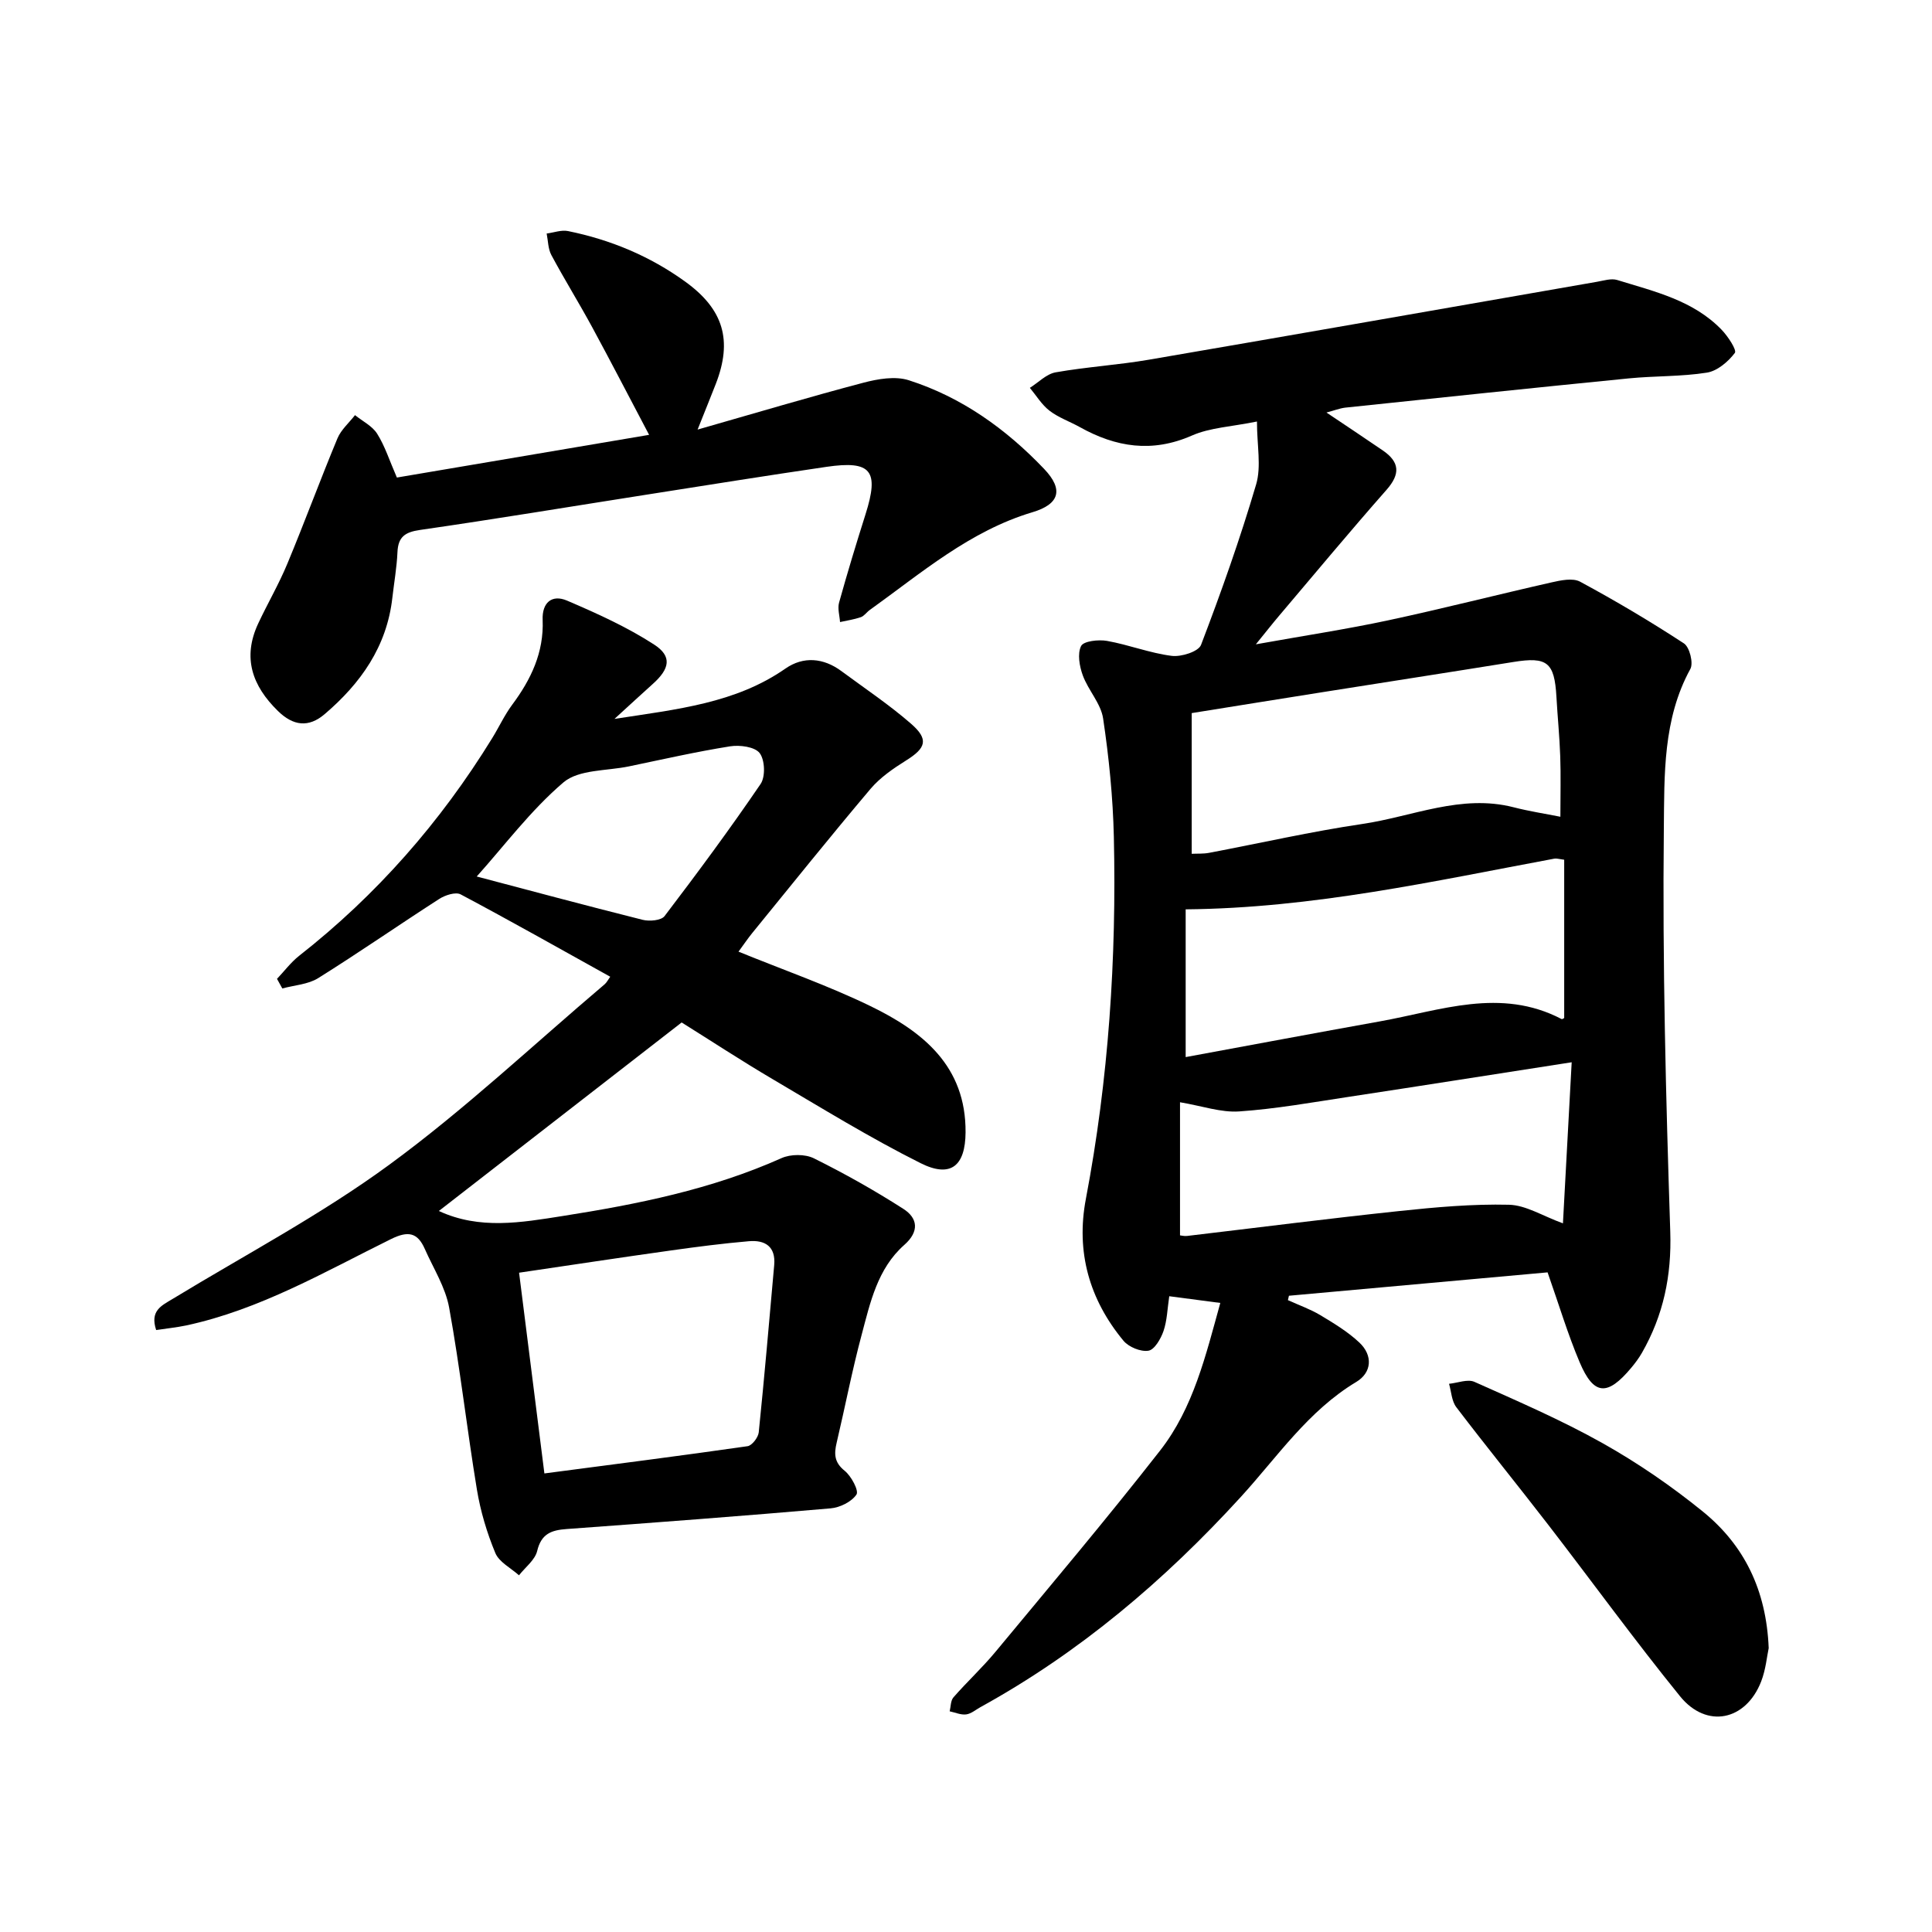
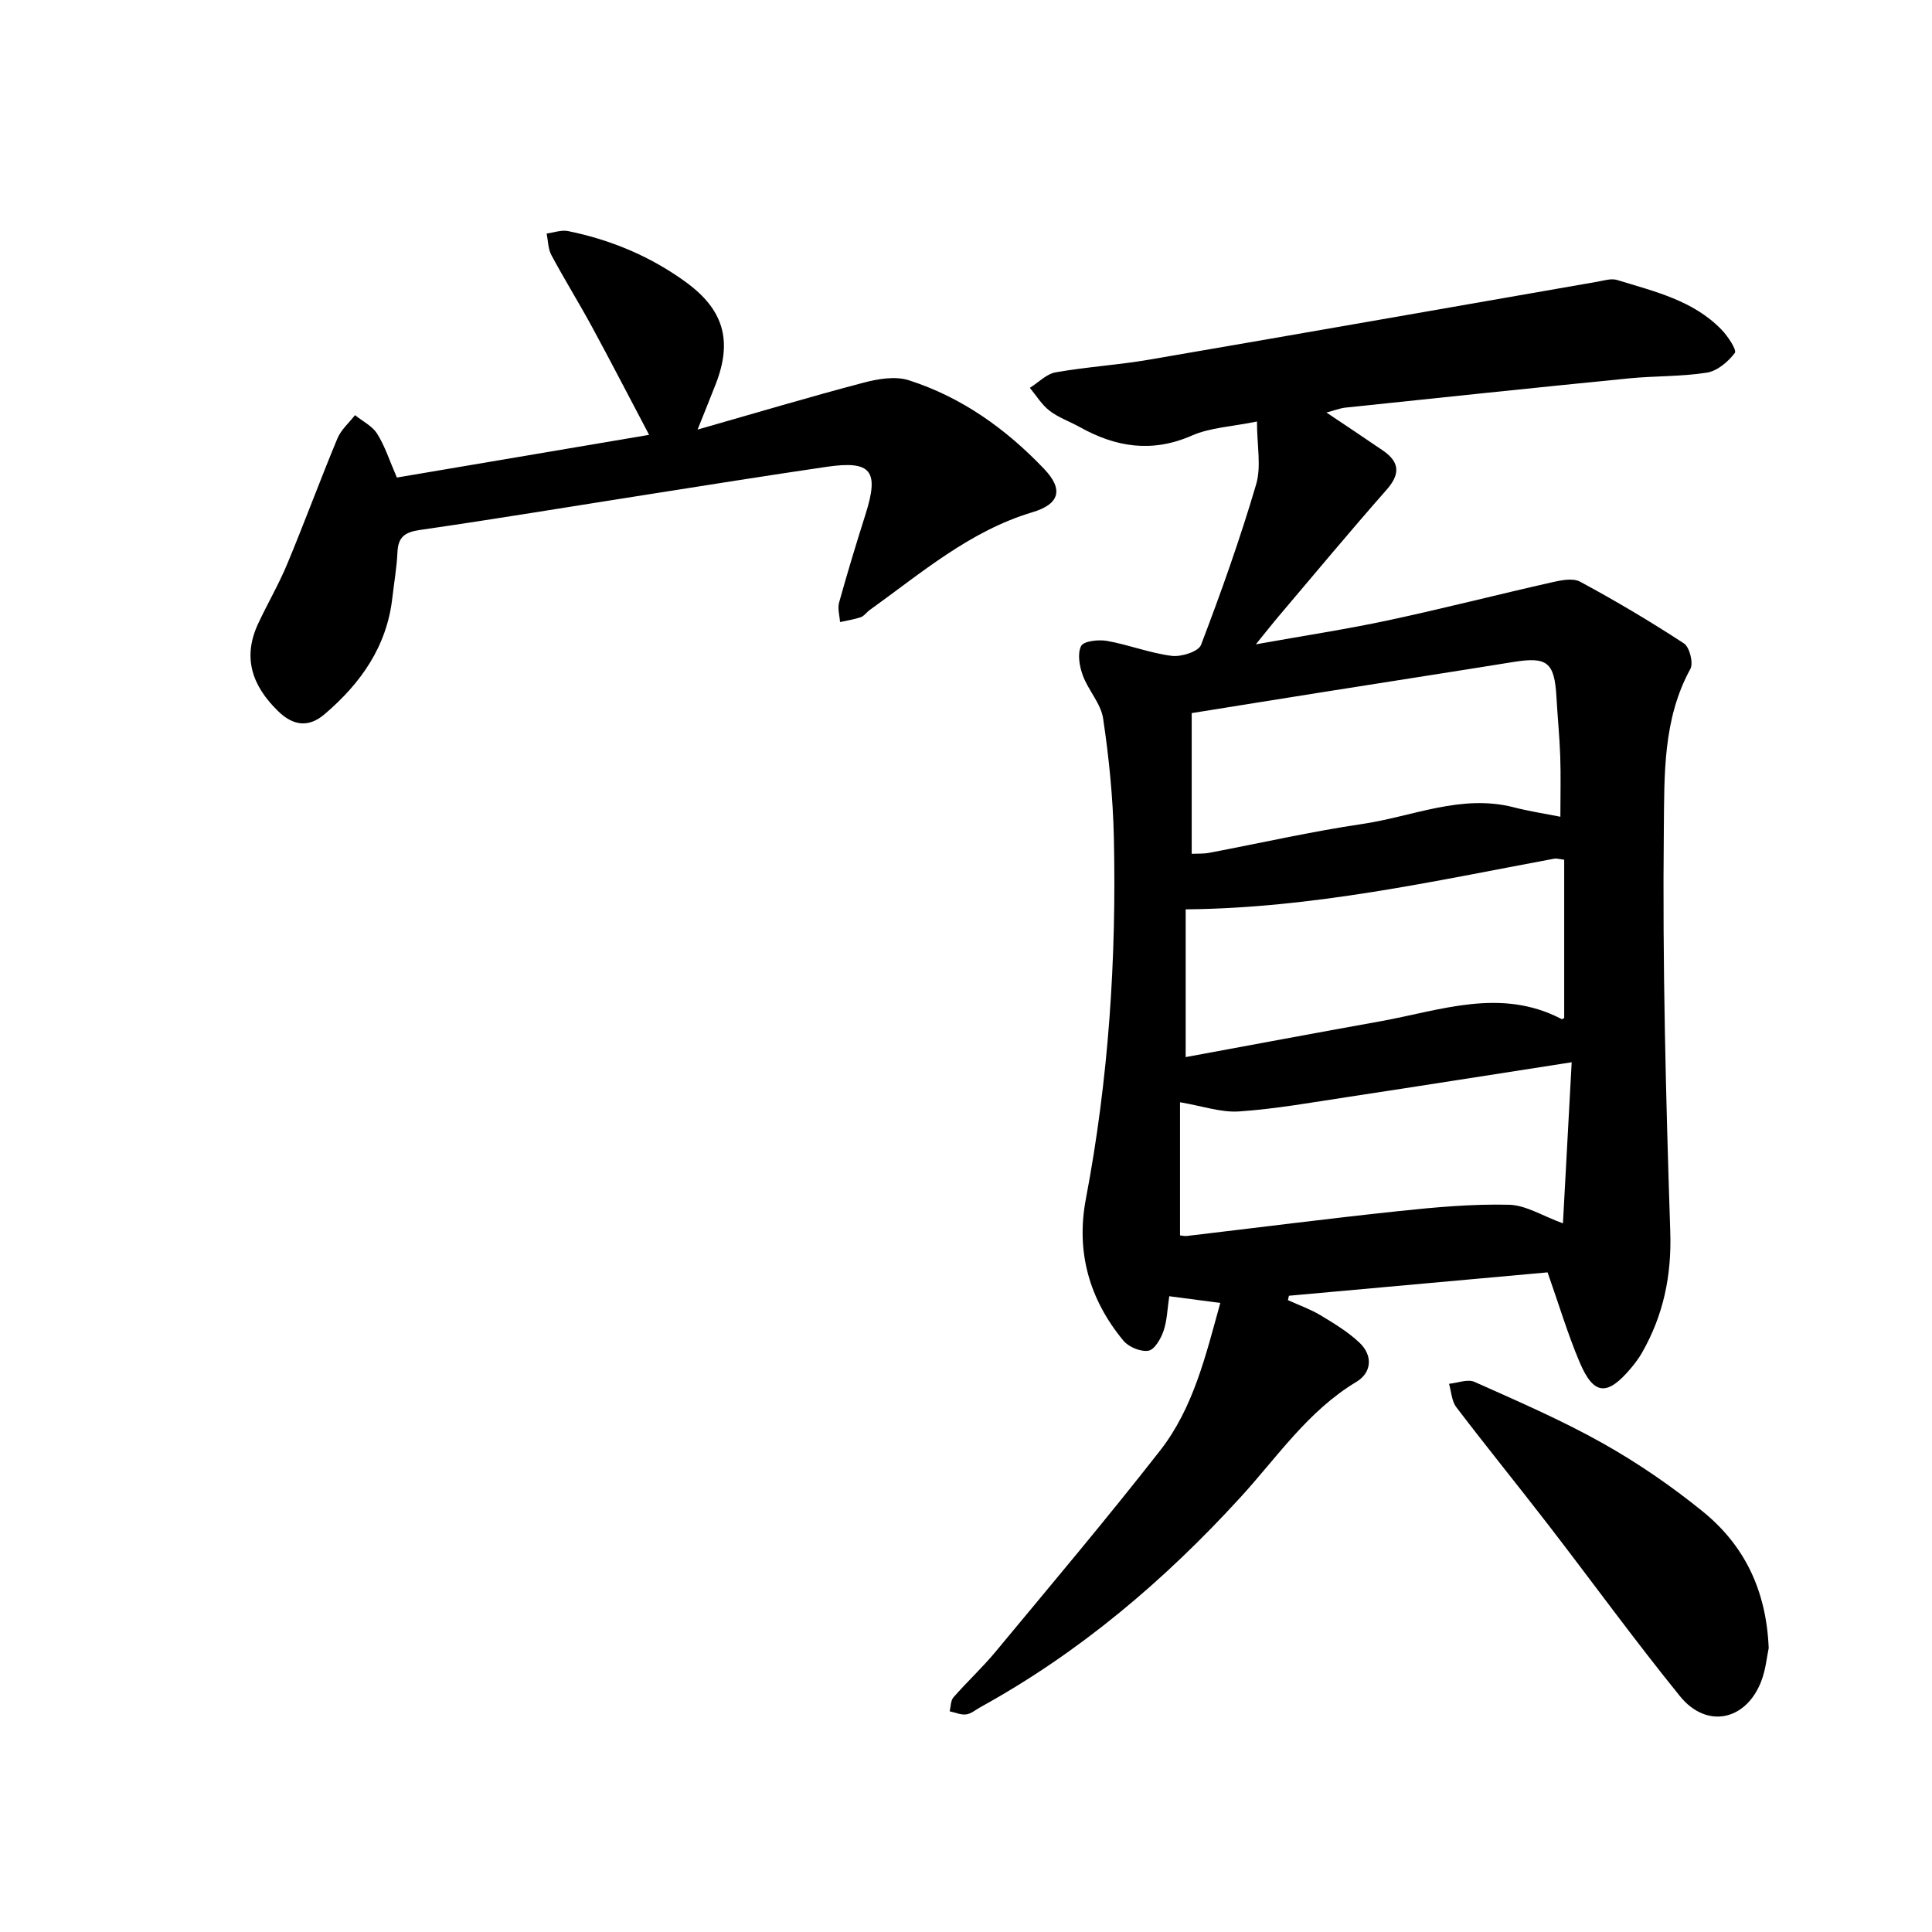
<svg xmlns="http://www.w3.org/2000/svg" enable-background="new 0 0 400 400" viewBox="0 0 400 400">
-   <path d="m274.63 85.41c4.14 2.78 7.93 5.29 11.68 7.86 3.48 2.39 3.65 4.86.76 8.14-7.57 8.59-14.89 17.4-22.3 26.14-1.3 1.53-2.53 3.11-4.76 5.85 10.1-1.81 18.81-3.13 27.41-4.97 11.29-2.42 22.49-5.29 33.75-7.84 1.94-.44 4.44-.98 5.97-.16 7.34 3.96 14.53 8.22 21.5 12.78 1.17.76 2 4.07 1.33 5.29-5.72 10.41-5.37 21.99-5.49 33.04-.3 27.82.42 55.66 1.33 83.47.3 9.12-1.42 17.3-5.86 25.07-.63 1.1-1.4 2.13-2.21 3.1-4.95 5.93-7.77 5.76-10.69-1.14-2.47-5.83-4.29-11.94-6.64-18.61-17.63 1.59-35.59 3.21-53.55 4.84-.07.3-.14.61-.21.91 2.23 1.02 4.58 1.84 6.68 3.09 2.83 1.7 5.73 3.45 8.11 5.69 2.85 2.68 2.58 6.22-.63 8.15-9.97 5.98-16.33 15.51-23.89 23.79-15.79 17.29-33.38 32.23-53.94 43.55-.97.54-1.92 1.37-2.95 1.5-1.09.14-2.27-.4-3.41-.64.24-.98.19-2.21.78-2.89 2.82-3.23 6-6.16 8.73-9.46 11.45-13.81 23.04-27.53 34.08-41.67 6.87-8.8 9.42-19.65 12.44-30.53-3.62-.48-6.95-.92-10.57-1.39-.39 2.6-.44 5.03-1.19 7.21-.55 1.6-1.86 3.87-3.12 4.07-1.61.26-4.09-.76-5.18-2.08-7.06-8.53-9.86-18.38-7.77-29.36 4.71-24.77 6.36-49.79 5.79-74.95-.19-8.19-1.01-16.4-2.22-24.5-.46-3.11-3.08-5.84-4.21-8.93-.69-1.89-1.15-4.49-.35-6.08.52-1.03 3.6-1.37 5.36-1.06 4.51.8 8.88 2.53 13.4 3.1 1.97.25 5.54-.88 6.07-2.27 4.18-10.94 8.1-22 11.41-33.23 1.1-3.73.17-8.05.17-13.02-5.28 1.08-9.71 1.25-13.48 2.91-8.23 3.61-15.72 2.42-23.19-1.75-2.08-1.16-4.41-1.96-6.27-3.39-1.62-1.24-2.74-3.13-4.08-4.74 1.77-1.11 3.43-2.87 5.33-3.21 6.4-1.13 12.93-1.52 19.33-2.62 30.93-5.3 61.84-10.75 92.76-16.13 1.39-.24 2.94-.75 4.18-.37 7.7 2.38 15.74 4.2 21.63 10.31 1.3 1.35 3.18 4.2 2.73 4.79-1.38 1.82-3.63 3.74-5.79 4.08-5.31.84-10.78.66-16.15 1.19-19.59 1.94-39.17 4-58.75 6.06-1.18.15-2.32.61-3.86 1.01zm-29.15 133.45c13.48-2.48 26.85-5 40.24-7.4 12.49-2.24 24.96-7.08 37.58-.48.17.09.54-.22.55-.22 0-11.02 0-21.9 0-32.76-1.09-.14-1.58-.31-2.02-.23-25.09 4.68-50.05 10.26-76.35 10.5zm77.58-49.76c0-4.61.11-8.56-.03-12.51-.14-4.12-.56-8.23-.79-12.36-.41-7.12-1.92-8.3-8.87-7.18-13.15 2.12-26.3 4.15-39.46 6.24-8.85 1.4-17.7 2.83-27.18 4.35v29.13c1.13-.06 2.4.03 3.6-.2 10.58-2 21.11-4.41 31.75-5.98 10.38-1.53 20.43-6.24 31.31-3.45 3.18.82 6.45 1.32 9.67 1.96zm2.34 50.83c-16.18 2.51-31.2 4.89-46.23 7.17-7.52 1.14-15.04 2.49-22.61 3.01-3.77.26-7.65-1.13-12.25-1.9v27.56c.27.02.88.19 1.46.12 14.66-1.73 29.3-3.61 43.97-5.16 7.53-.8 15.13-1.48 22.67-1.3 3.51.08 6.96 2.32 11.18 3.85.62-11.27 1.21-22.14 1.81-33.35z" />
-   <path d="m32.33 275.37c-1.32-3.99 1.09-5.04 3.32-6.39 15.06-9.16 30.77-17.45 44.94-27.83 15.61-11.43 29.79-24.81 44.58-37.35.45-.38.73-.97 1.17-1.58-10.43-5.79-20.63-11.56-30.97-17.05-1.04-.55-3.22.16-4.44.95-8.39 5.4-16.59 11.1-25.05 16.39-2.1 1.31-4.93 1.46-7.43 2.14-.37-.66-.73-1.33-1.1-1.99 1.52-1.6 2.86-3.41 4.57-4.76 16.06-12.6 29.29-27.69 39.97-45.05 1.42-2.3 2.56-4.8 4.16-6.95 3.9-5.24 6.57-10.84 6.3-17.55-.15-3.59 1.92-5.34 5.05-4 6.19 2.65 12.41 5.46 18.03 9.1 3.77 2.44 3.23 5.01-.26 8.14-2.42 2.17-4.8 4.38-7.95 7.25 13.06-2.01 25.07-3.23 35.41-10.43 3.7-2.57 7.86-2.22 11.58.54 4.84 3.58 9.87 6.94 14.4 10.88 3.73 3.24 3.12 5.04-1.02 7.62-2.65 1.66-5.36 3.52-7.36 5.88-8.31 9.83-16.36 19.87-24.49 29.85-.89 1.09-1.68 2.27-2.84 3.85 9.33 3.8 18.58 7.03 27.33 11.28 10.82 5.25 19.78 12.4 19.68 26.14-.05 6.91-3.03 9.51-9.31 6.37-10.47-5.24-20.48-11.41-30.58-17.36-6.57-3.87-12.95-8.06-18.89-11.77-16.89 13.12-33.52 26.02-50.27 39.03 8.43 3.92 17.06 2.39 25.58 1.05 15.52-2.44 30.87-5.51 45.36-11.99 1.89-.85 4.88-.87 6.71.04 6.35 3.15 12.56 6.64 18.53 10.47 2.99 1.92 3.33 4.68.19 7.45-5.56 4.91-7.06 11.95-8.85 18.67-1.97 7.36-3.41 14.87-5.16 22.29-.55 2.32-.51 4.07 1.66 5.81 1.37 1.1 2.98 4.13 2.44 4.92-1.02 1.51-3.43 2.7-5.36 2.86-18.2 1.58-36.43 2.95-54.65 4.28-3.14.23-5.24.96-6.09 4.53-.45 1.88-2.46 3.38-3.77 5.05-1.69-1.52-4.12-2.73-4.9-4.62-1.74-4.19-3.07-8.64-3.81-13.12-2.07-12.54-3.48-25.19-5.75-37.68-.76-4.21-3.26-8.12-5.03-12.13-1.5-3.41-3.43-3.83-7.01-2.06-13.77 6.8-27.15 14.6-42.4 17.88-2.06.43-4.2.64-6.22.95zm75.14-11.87c1.79 14.19 3.49 27.65 5.24 41.56 14.45-1.9 28.27-3.66 42.06-5.64.92-.13 2.21-1.81 2.32-2.87 1.18-11.53 2.17-23.08 3.2-34.63.34-3.85-1.9-5.23-5.24-4.94-5.36.46-10.71 1.15-16.04 1.9-10.36 1.45-20.69 3.02-31.54 4.62zm-8.77-82.03c10.48 2.76 22.4 5.97 34.36 8.97 1.4.35 3.84.14 4.53-.77 6.83-8.97 13.54-18.04 19.88-27.35 1.03-1.51.9-4.98-.19-6.4-1-1.31-4.12-1.72-6.13-1.4-7.02 1.12-13.96 2.7-20.93 4.15-4.61.96-10.38.62-13.56 3.31-6.81 5.81-12.3 13.19-17.96 19.49z" />
+   <path d="m274.63 85.41c4.14 2.78 7.93 5.29 11.68 7.86 3.48 2.39 3.65 4.86.76 8.14-7.57 8.59-14.89 17.4-22.3 26.14-1.3 1.53-2.53 3.11-4.76 5.85 10.1-1.81 18.81-3.13 27.41-4.97 11.29-2.42 22.49-5.29 33.75-7.84 1.94-.44 4.44-.98 5.97-.16 7.34 3.96 14.53 8.22 21.5 12.78 1.17.76 2 4.07 1.33 5.29-5.72 10.41-5.37 21.99-5.49 33.04-.3 27.82.42 55.66 1.33 83.47.3 9.12-1.42 17.3-5.86 25.07-.63 1.1-1.4 2.13-2.21 3.1-4.95 5.93-7.77 5.76-10.69-1.14-2.47-5.83-4.29-11.94-6.64-18.61-17.63 1.59-35.59 3.21-53.55 4.84-.07.3-.14.61-.21.91 2.23 1.02 4.58 1.84 6.68 3.09 2.83 1.7 5.73 3.45 8.11 5.69 2.85 2.68 2.58 6.22-.63 8.15-9.97 5.98-16.33 15.51-23.89 23.79-15.79 17.29-33.38 32.23-53.94 43.55-.97.54-1.92 1.37-2.95 1.5-1.09.14-2.27-.4-3.41-.64.24-.98.19-2.21.78-2.89 2.82-3.23 6-6.16 8.73-9.46 11.45-13.81 23.04-27.53 34.08-41.67 6.87-8.8 9.42-19.65 12.44-30.53-3.62-.48-6.95-.92-10.57-1.39-.39 2.6-.44 5.03-1.19 7.21-.55 1.6-1.86 3.87-3.12 4.07-1.61.26-4.09-.76-5.18-2.08-7.06-8.53-9.86-18.38-7.77-29.36 4.71-24.77 6.36-49.79 5.79-74.95-.19-8.19-1.01-16.4-2.22-24.5-.46-3.11-3.08-5.84-4.21-8.93-.69-1.89-1.15-4.49-.35-6.08.52-1.03 3.6-1.37 5.36-1.06 4.51.8 8.88 2.53 13.4 3.1 1.97.25 5.54-.88 6.07-2.27 4.18-10.94 8.1-22 11.41-33.23 1.1-3.73.17-8.05.17-13.02-5.28 1.08-9.71 1.25-13.48 2.91-8.23 3.61-15.72 2.42-23.19-1.75-2.08-1.16-4.41-1.96-6.27-3.39-1.62-1.24-2.74-3.13-4.08-4.74 1.77-1.11 3.43-2.87 5.33-3.21 6.4-1.13 12.93-1.52 19.33-2.62 30.93-5.3 61.84-10.75 92.76-16.13 1.39-.24 2.94-.75 4.18-.37 7.7 2.38 15.74 4.2 21.63 10.31 1.3 1.35 3.18 4.2 2.73 4.79-1.38 1.82-3.63 3.74-5.79 4.08-5.31.84-10.78.66-16.15 1.19-19.59 1.94-39.17 4-58.75 6.06-1.18.15-2.32.61-3.86 1.01zm-29.15 133.45c13.48-2.48 26.85-5 40.24-7.4 12.49-2.24 24.96-7.08 37.58-.48.17.09.54-.22.55-.22 0-11.02 0-21.9 0-32.76-1.09-.14-1.58-.31-2.02-.23-25.09 4.68-50.05 10.26-76.35 10.5zm77.58-49.76c0-4.61.11-8.56-.03-12.51-.14-4.12-.56-8.23-.79-12.36-.41-7.12-1.92-8.3-8.87-7.18-13.15 2.12-26.3 4.15-39.46 6.24-8.85 1.4-17.7 2.83-27.18 4.35v29.13c1.13-.06 2.4.03 3.6-.2 10.58-2 21.11-4.41 31.75-5.98 10.38-1.53 20.43-6.24 31.31-3.45 3.18.82 6.45 1.32 9.67 1.96m2.34 50.83c-16.18 2.51-31.2 4.89-46.23 7.17-7.52 1.14-15.04 2.49-22.61 3.01-3.77.26-7.65-1.13-12.25-1.9v27.56c.27.02.88.19 1.46.12 14.66-1.73 29.3-3.61 43.97-5.16 7.53-.8 15.13-1.48 22.67-1.3 3.51.08 6.96 2.32 11.18 3.85.62-11.27 1.21-22.14 1.81-33.35z" />
  <path d="m82.17 98.87c17.2-2.91 34.32-5.81 52.22-8.84-4.14-7.84-7.89-15.11-11.79-22.3-2.73-5.03-5.75-9.89-8.45-14.93-.69-1.29-.67-2.96-.97-4.45 1.48-.19 3.04-.79 4.42-.51 8.81 1.79 16.97 5.19 24.28 10.48 7.92 5.72 9.82 12.14 6.32 21.16-1.03 2.64-2.1 5.27-3.77 9.46 12.19-3.48 23.19-6.77 34.28-9.69 3.02-.8 6.63-1.43 9.46-.52 10.95 3.51 20.12 10.08 28.01 18.36 4.07 4.27 3.18 7.29-2.42 8.96-12.98 3.88-23.01 12.59-33.7 20.25-.64.46-1.14 1.24-1.84 1.48-1.38.48-2.86.69-4.3 1.01-.09-1.35-.54-2.79-.2-4.02 1.7-6.12 3.55-12.21 5.47-18.27 2.87-9.04 1.22-11.2-8.05-9.85-12.56 1.84-25.09 3.85-37.63 5.82-15.51 2.43-31.01 5.01-46.55 7.25-3.12.45-4.53 1.44-4.67 4.6s-.7 6.31-1.06 9.46c-1.14 10.09-6.55 17.71-14.02 24.08-3.33 2.84-6.51 2.43-9.67-.66-5.33-5.21-7.38-11.04-4.09-18.09 1.95-4.17 4.29-8.17 6.05-12.42 3.58-8.6 6.79-17.34 10.37-25.94.75-1.79 2.4-3.21 3.63-4.8 1.56 1.26 3.57 2.24 4.58 3.84 1.61 2.55 2.53 5.5 4.09 9.08z" />
  <path d="m366.19 341.23c-.37 1.69-.6 4.43-1.56 6.9-3.17 8.14-11.3 9.84-16.8 3.06-9.39-11.58-18.15-23.66-27.26-35.47-6.3-8.17-12.81-16.17-19.06-24.38-.96-1.26-1.03-3.21-1.5-4.84 1.77-.17 3.85-1.03 5.26-.4 8.95 4 17.99 7.9 26.52 12.69 7.3 4.1 14.3 8.91 20.8 14.19 8.46 6.89 13.11 16.12 13.6 28.25z" />
</svg>